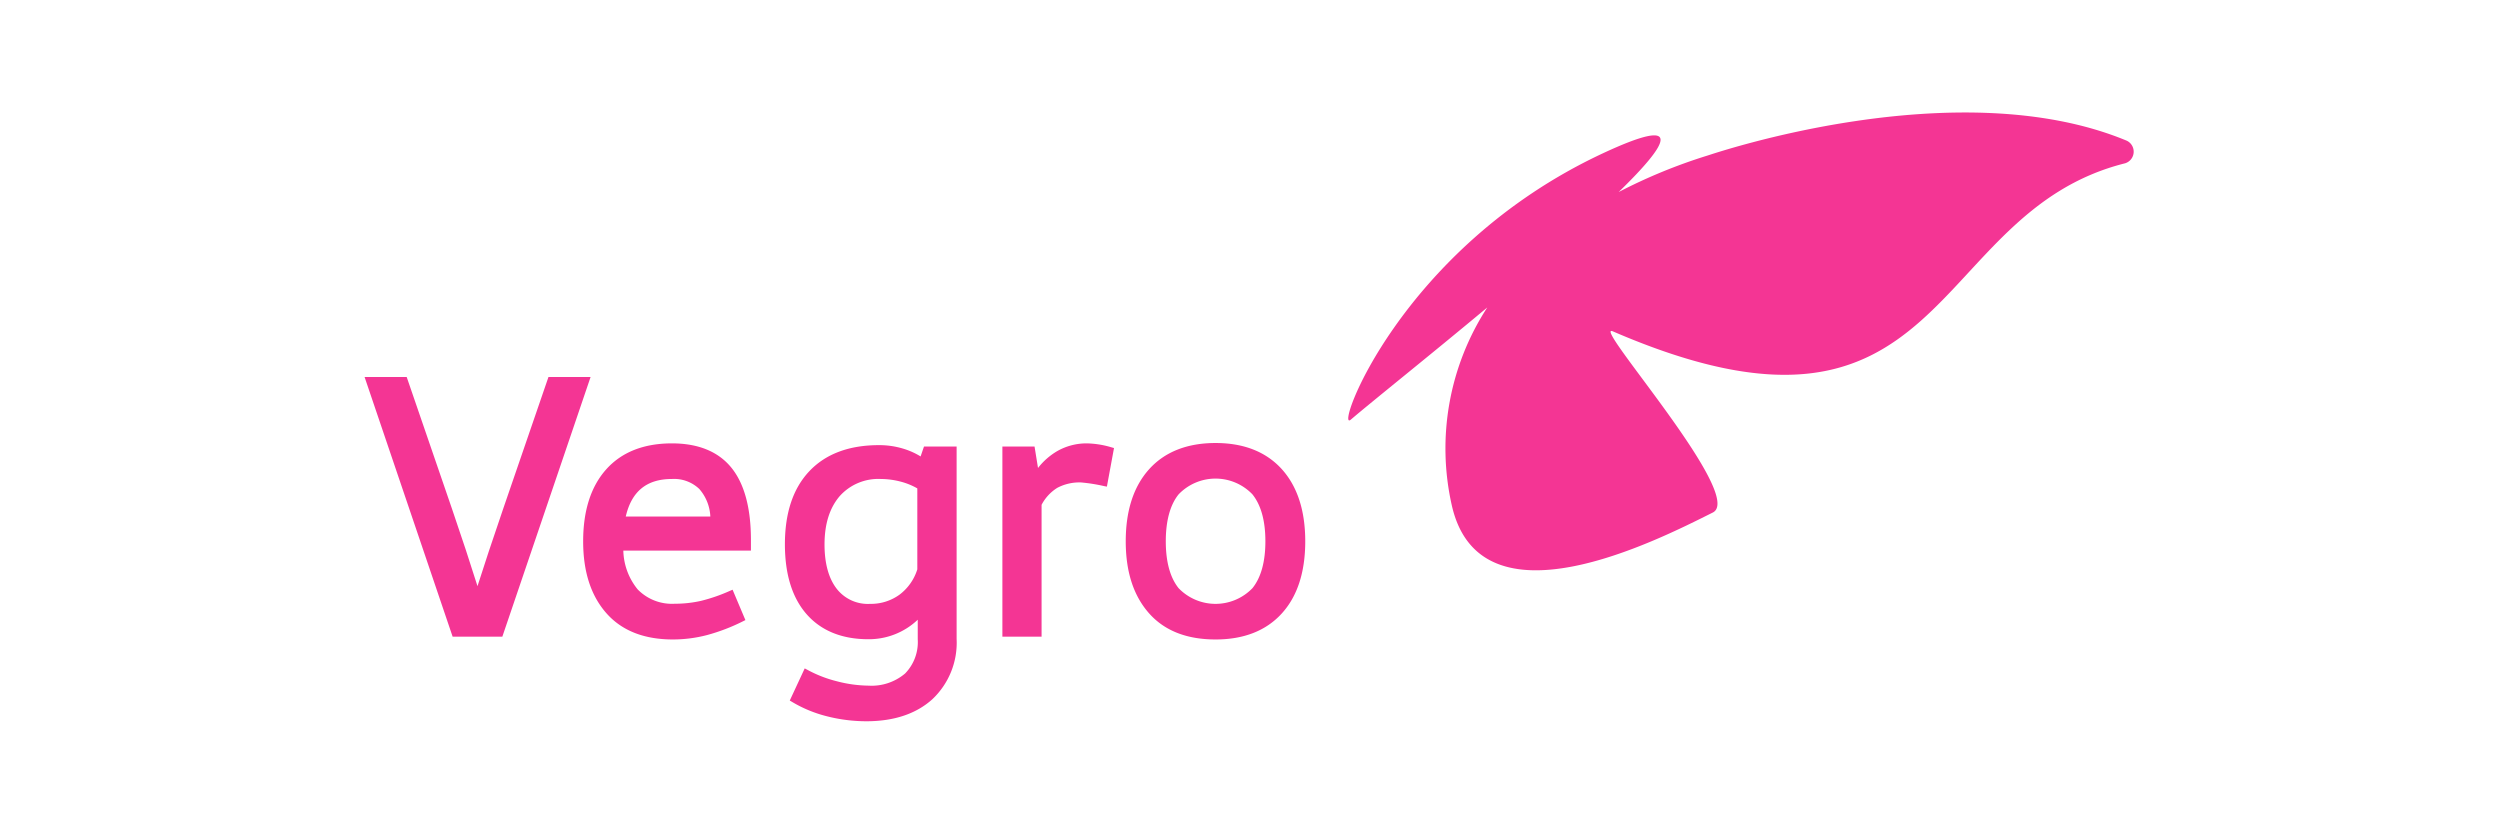
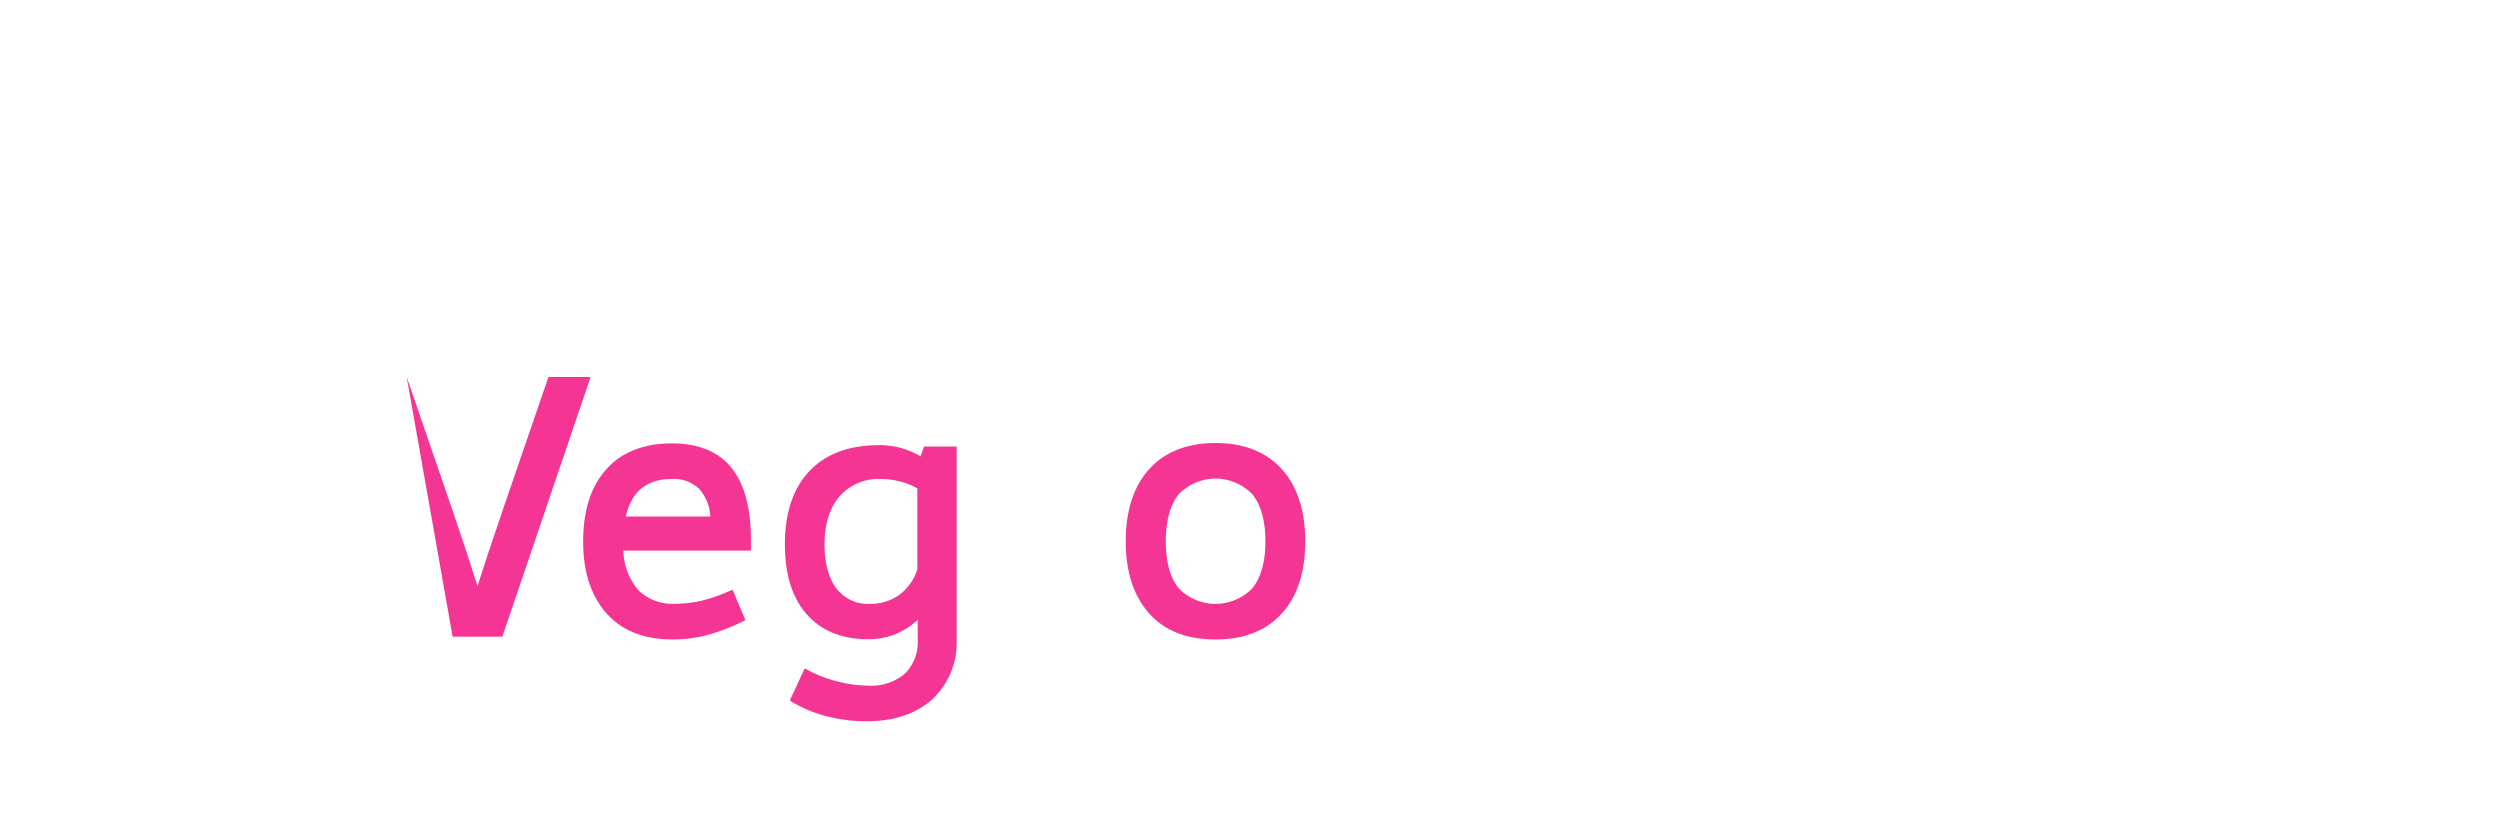
<svg xmlns="http://www.w3.org/2000/svg" width="1200" height="400" viewBox="0 0 1200 400">
  <g id="Group_108" data-name="Group 108" transform="translate(-577 14945)">
-     <rect id="Rectangle_93" data-name="Rectangle 93" width="1200" height="400" transform="translate(577 -14945)" fill="none" />
    <g id="Vegro" transform="translate(752 -14891.01)">
      <path id="Path_877" data-name="Path 877" d="M128,102.27c-13.476,0-24.093,4.171-31.5,12.425S85.39,134.559,85.39,149.289s3.792,26.251,11.288,34.651,18.23,12.455,31.822,12.455a64.956,64.956,0,0,0,16.3-2.1,91.88,91.88,0,0,0,17.3-6.621l1.167-.583-6.154-14.584-1.283.554a81.964,81.964,0,0,1-13.913,4.813,57.258,57.258,0,0,1-12.571,1.371,22.955,22.955,0,0,1-17.763-6.854,30.509,30.509,0,0,1-6.913-18.667h61.253v-5.017c0-15.4-3.15-27.068-9.363-34.739S140.78,102.27,128,102.27Zm0,17.092a17.5,17.5,0,0,1,13.155,4.813,21.555,21.555,0,0,1,5.279,13.213h-40.6C108.637,125.254,115.929,119.362,128,119.362Z" transform="translate(19.527 56.56)" fill="#f43594" />
      <path id="Path_878" data-name="Path 878" d="M249.554,114.723C242,106.41,231.324,102.21,217.79,102.21s-24.3,4.2-31.822,12.513S174.68,134.645,174.68,149.4s3.792,26.251,11.288,34.651S204.2,196.51,217.79,196.51s24.238-4.2,31.764-12.455,11.288-19.892,11.288-34.651S257.05,123.007,249.554,114.723Zm-14.059,57.169a24.618,24.618,0,0,1-35.439,0c-4.083-5.1-6.154-12.659-6.154-22.488s2.071-17.5,6.154-22.547a24.53,24.53,0,0,1,35.439,0c4.113,5.134,6.213,12.688,6.213,22.518S239.608,166.788,235.495,171.892Z" transform="translate(190.677 56.445)" fill="#f43594" />
      <path id="Path_879" data-name="Path 879" d="M183.722,107.986a35,35,0,0,0-8.342-3.733,39.552,39.552,0,0,0-11.667-1.692c-14.351,0-25.609,4.229-33.455,12.571s-11.667,20.126-11.667,35c0,14.409,3.5,25.7,10.442,33.6s16.917,11.988,29.576,11.988a34.01,34.01,0,0,0,23.743-9.363v9.392a21.555,21.555,0,0,1-6.067,16.422,24.792,24.792,0,0,1-17.5,5.834,62.156,62.156,0,0,1-15.255-2.1,59.617,59.617,0,0,1-14.117-5.484l-1.313-.7-7.175,15.43,1.079.642a61.688,61.688,0,0,0,16.509,6.854A76.916,76.916,0,0,0,157.7,235.1c13.242,0,23.889-3.558,31.647-10.559a37.277,37.277,0,0,0,11.667-28.964V103.231H185.355ZM173.63,174.313a23.334,23.334,0,0,1-14.117,4.434,18.93,18.93,0,0,1-16.071-7.263c-3.821-4.929-5.834-12.076-5.834-21.234,0-9.8,2.421-17.5,7.234-23.159a24.851,24.851,0,0,1,19.747-8.284,38.15,38.15,0,0,1,9.625,1.283,32.286,32.286,0,0,1,7.934,3.238V162.18a24.209,24.209,0,0,1-8.517,12.134Z" transform="translate(83.164 57.116)" fill="#f43594" />
-       <path id="Path_880" data-name="Path 880" d="M194.923,102.27a28.438,28.438,0,0,0-14.2,3.7,32.58,32.58,0,0,0-9.246,8.109l-1.663-10.3H154.38v91.266h18.813V131.759a21.146,21.146,0,0,1,7.525-8.138,22.662,22.662,0,0,1,11.4-2.6,81.674,81.674,0,0,1,11.055,1.75l1.371.262,3.413-18.522-1.225-.35A44.452,44.452,0,0,0,194.923,102.27Z" transform="translate(151.766 56.56)" fill="#f43594" />
-       <path id="Path_881" data-name="Path 881" d="M137.682,91.35l-21.7,63.148c-5.163,15.051-9.3,27.564-12.367,37.247-3.3-10.559-7.409-23.043-12.28-37.247L69.633,91.35H49.42L91.684,215.984h23.859L157.9,91.35Z" transform="translate(-49.42 35.629)" fill="#f43594" />
-       <path id="Path_882" data-name="Path 882" d="M383.687,68.5A257.873,257.873,0,0,0,341.1,86c24.53-23.83,31.676-36.926-7.729-18.522C235.894,113.04,204.451,202.032,212.5,195.265c10.238-8.75,37.306-30.335,65.54-53.873a124.022,124.022,0,0,0-17,95.175c13.738,59.94,97.975,16.917,125.247,3.267,15.955-8.021-59.007-91.733-47.952-86.949,162.086,70,150.185-56.7,245.827-80.678a5.834,5.834,0,0,0,.817-10.85C503.713,27.579,386.808,67.539,383.687,68.5Z" transform="translate(260.864 -47.81)" fill="#f43594" />
+       <path id="Path_881" data-name="Path 881" d="M137.682,91.35l-21.7,63.148c-5.163,15.051-9.3,27.564-12.367,37.247-3.3-10.559-7.409-23.043-12.28-37.247L69.633,91.35L91.684,215.984h23.859L157.9,91.35Z" transform="translate(-49.42 35.629)" fill="#f43594" />
    </g>
  </g>
</svg>